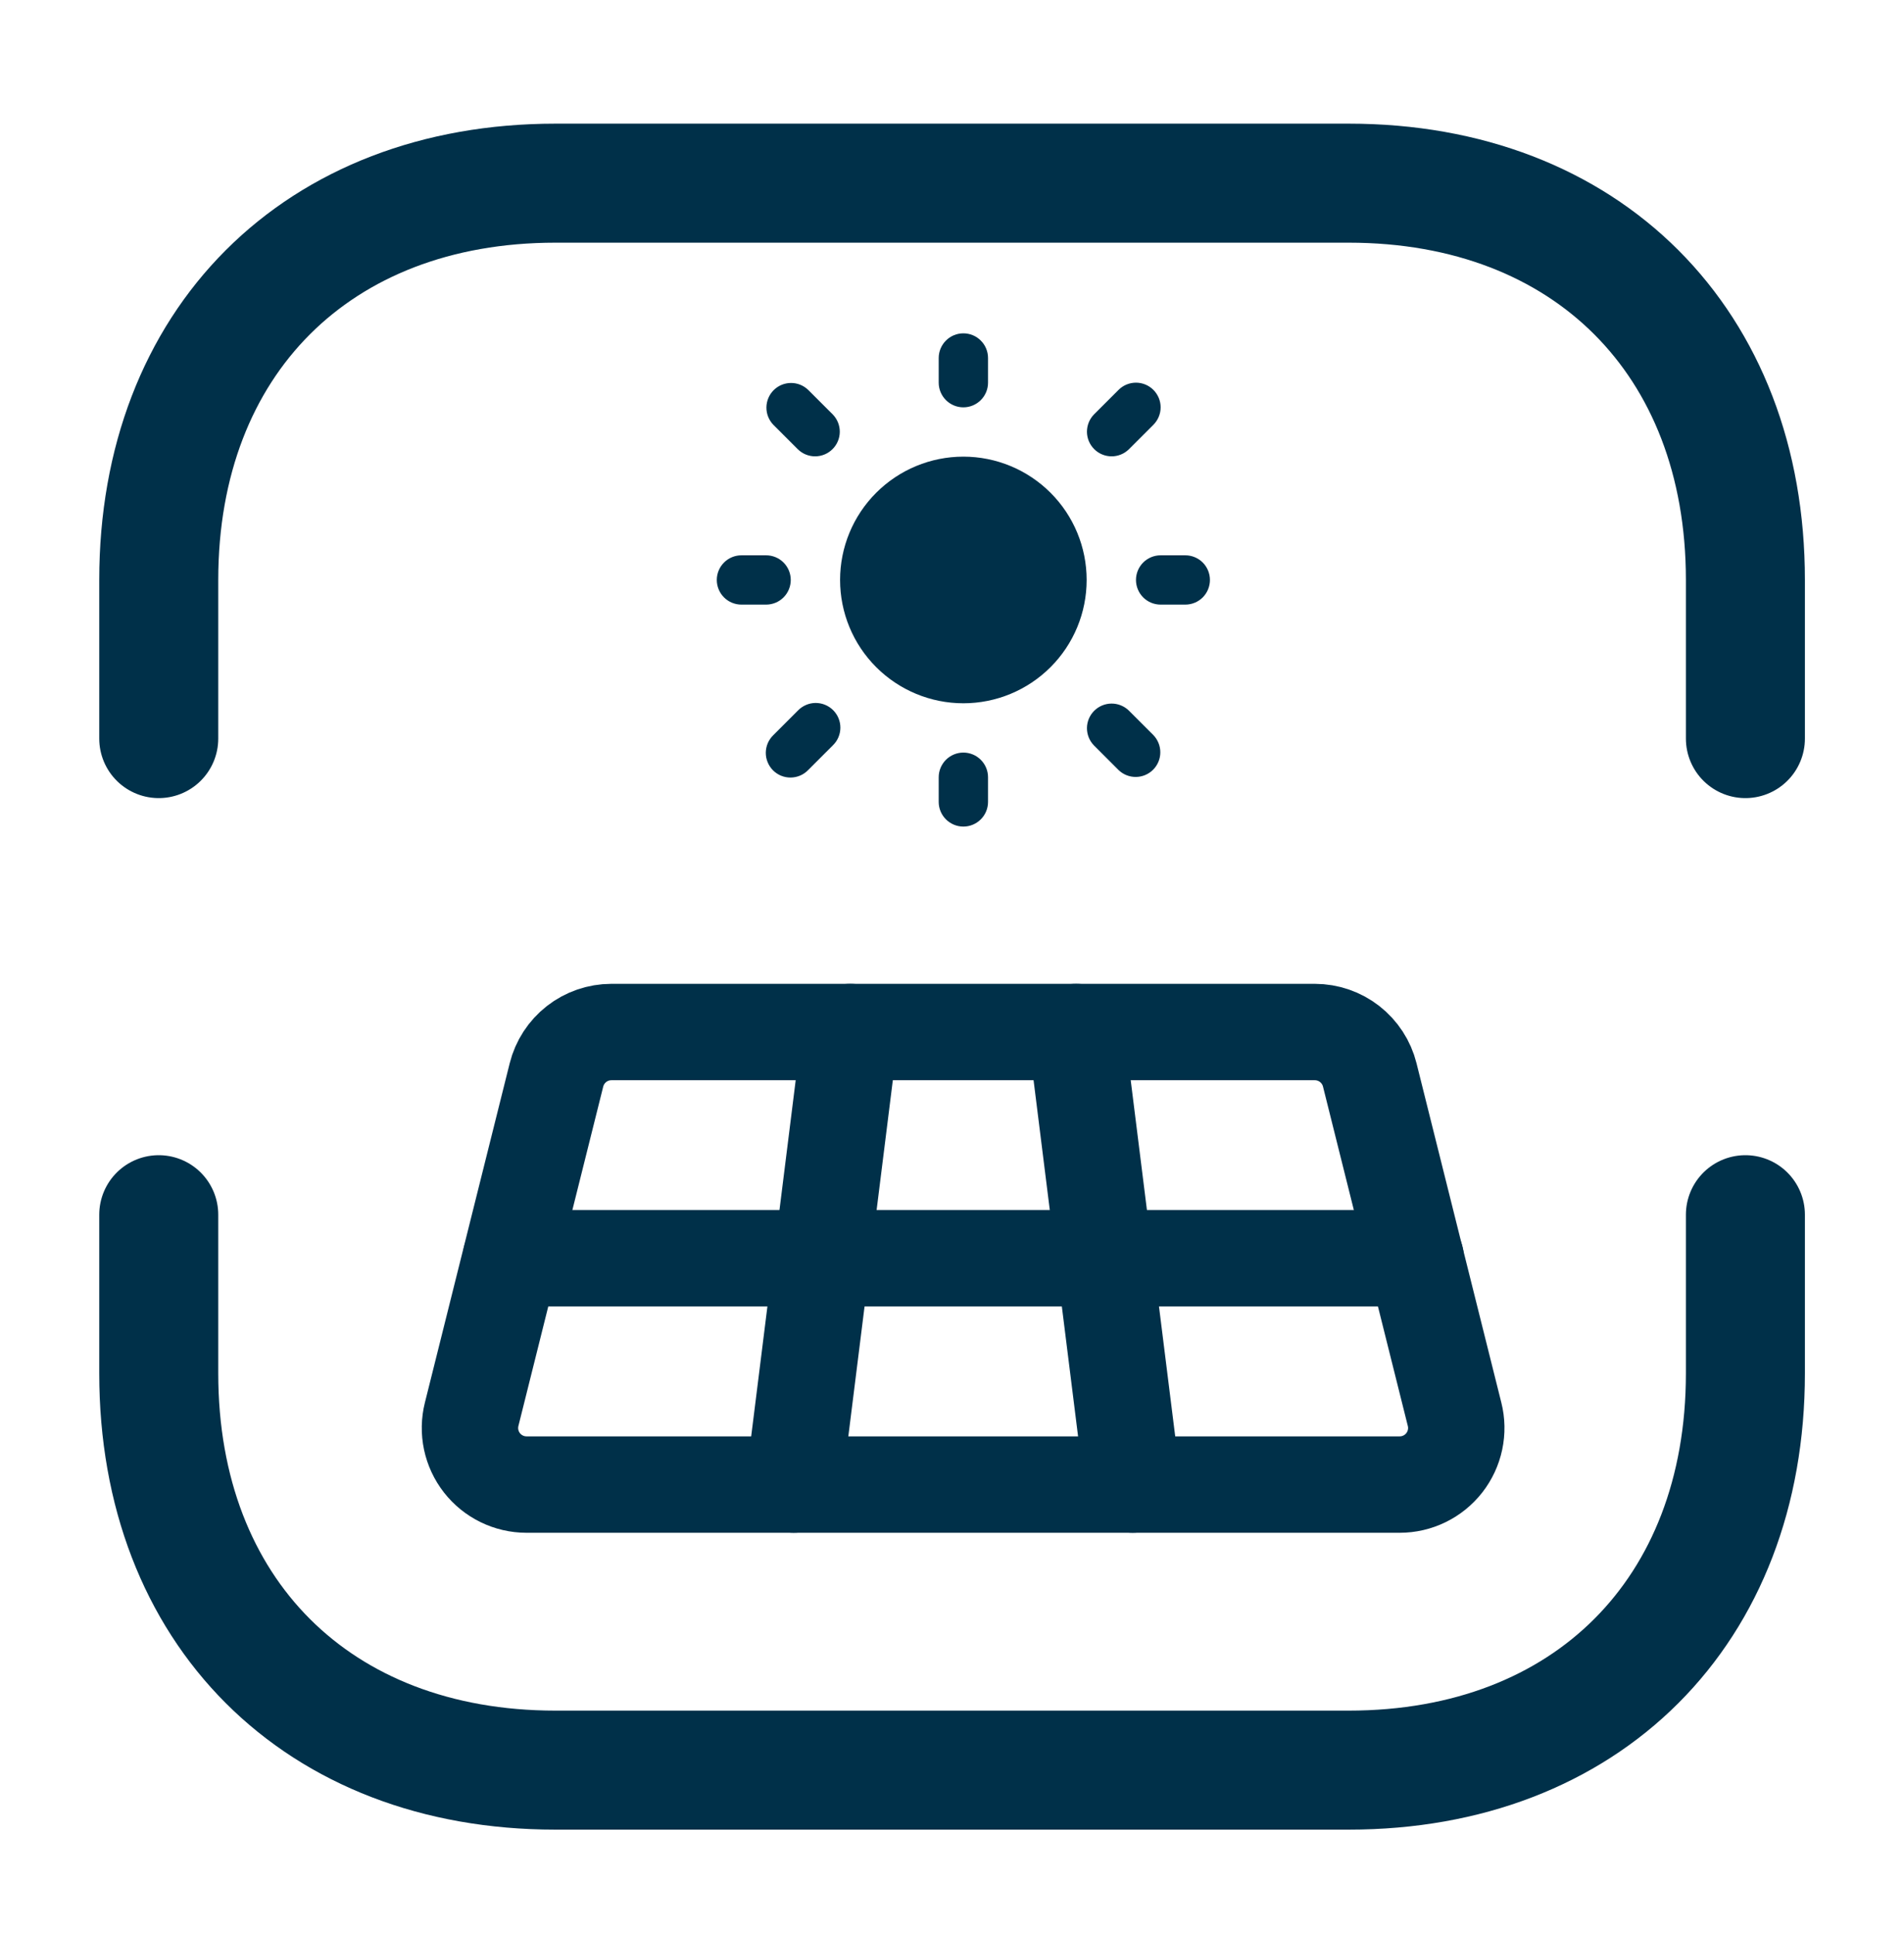
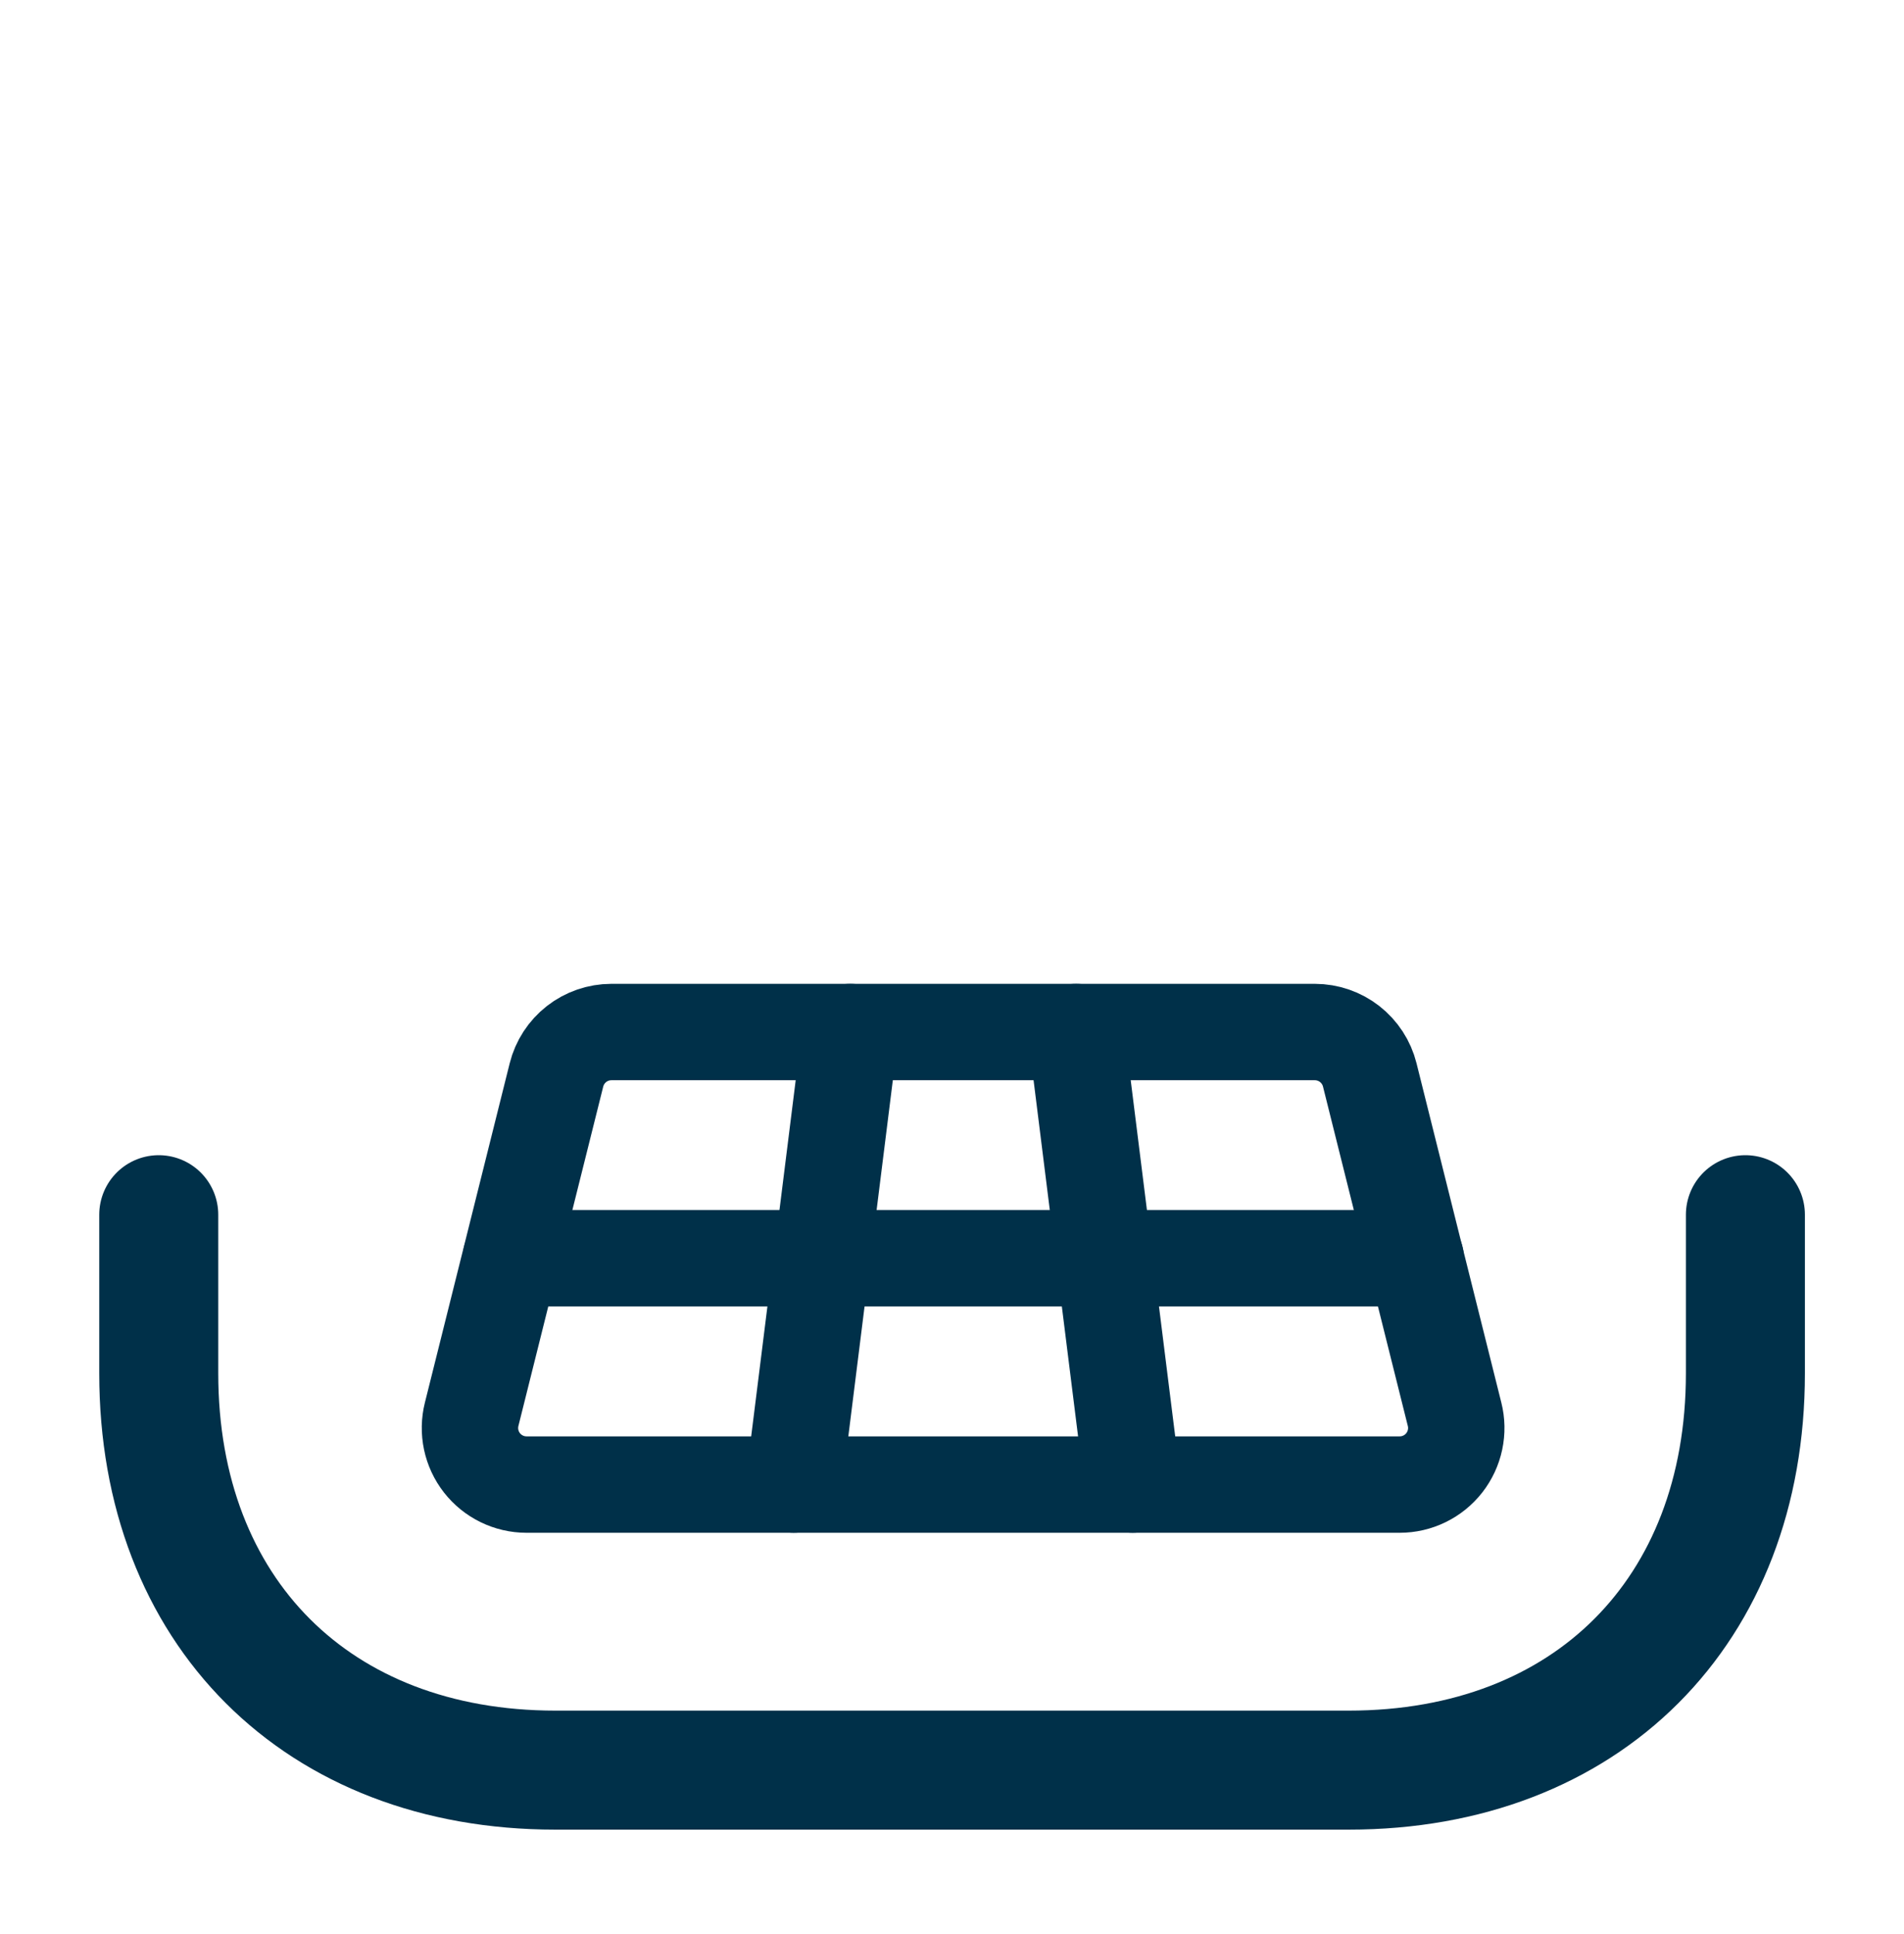
<svg xmlns="http://www.w3.org/2000/svg" width="64" height="65" viewBox="0 0 64 65" fill="none">
-   <path d="M5.336 24.823V19.49C5.336 11.49 10.669 6.156 18.669 6.156H45.336C53.336 6.156 58.669 11.49 58.669 19.49V24.823" stroke="#003049" stroke-width="4" stroke-miterlimit="10" stroke-linecap="round" stroke-linejoin="round" />
  <path d="M5.336 40.824V46.158C5.336 54.158 10.669 59.491 18.669 59.491H45.336C53.336 59.491 58.669 54.158 58.669 46.158V40.824" stroke="#003049" stroke-width="4" stroke-miterlimit="10" stroke-linecap="round" stroke-linejoin="round" />
  <path d="M17.698 49.894H47.049C47.338 49.894 47.623 49.828 47.883 49.701C48.143 49.574 48.37 49.39 48.548 49.162C48.726 48.934 48.849 48.669 48.909 48.386C48.969 48.103 48.964 47.811 48.893 47.531L46.042 36.125C45.939 35.714 45.701 35.349 45.367 35.088C45.033 34.827 44.622 34.686 44.198 34.685H20.549C20.125 34.686 19.714 34.827 19.38 35.088C19.046 35.349 18.808 35.714 18.705 36.125L15.854 47.531C15.784 47.811 15.778 48.103 15.838 48.386C15.898 48.669 16.021 48.934 16.199 49.162C16.377 49.39 16.604 49.574 16.864 49.701C17.124 49.828 17.409 49.894 17.698 49.894Z" stroke="#003049" stroke-width="3.24" stroke-linecap="round" stroke-linejoin="round" />
  <path d="M17.172 42.287H47.588" stroke="#003049" stroke-width="3.24" stroke-linecap="round" stroke-linejoin="round" />
  <path d="M28.581 34.685L26.68 49.894" stroke="#003049" stroke-width="3.24" stroke-linecap="round" stroke-linejoin="round" />
  <path d="M36.172 34.685L38.073 49.894" stroke="#003049" stroke-width="3.24" stroke-linecap="round" stroke-linejoin="round" />
-   <path fill-rule="evenodd" clip-rule="evenodd" d="M33.211 12.032C33.211 11.812 33.124 11.601 32.968 11.446C32.813 11.29 32.602 11.203 32.382 11.203C32.162 11.203 31.951 11.29 31.796 11.446C31.641 11.601 31.553 11.812 31.553 12.032V12.861C31.553 13.081 31.641 13.291 31.796 13.447C31.951 13.602 32.162 13.69 32.382 13.69C32.602 13.69 32.813 13.602 32.968 13.447C33.124 13.291 33.211 13.081 33.211 12.861V12.032ZM27.166 13.104C27.01 12.953 26.801 12.869 26.583 12.871C26.366 12.873 26.158 12.96 26.004 13.114C25.851 13.267 25.764 13.475 25.762 13.693C25.76 13.91 25.843 14.119 25.994 14.276L26.823 15.104C26.979 15.255 27.189 15.339 27.406 15.337C27.623 15.335 27.831 15.248 27.985 15.094C28.139 14.941 28.226 14.733 28.228 14.515C28.23 14.298 28.146 14.089 27.995 13.932L27.166 13.104ZM38.77 13.104C38.614 12.948 38.404 12.861 38.184 12.861C37.964 12.861 37.753 12.948 37.598 13.104L36.769 13.932C36.618 14.089 36.535 14.298 36.536 14.515C36.538 14.733 36.626 14.941 36.779 15.094C36.933 15.248 37.141 15.335 37.358 15.337C37.575 15.339 37.785 15.255 37.941 15.104L38.77 14.276C38.925 14.12 39.013 13.909 39.013 13.69C39.013 13.47 38.925 13.259 38.77 13.104ZM32.382 15.347C31.283 15.347 30.229 15.784 29.452 16.561C28.674 17.338 28.238 18.392 28.238 19.491C28.238 20.591 28.674 21.645 29.452 22.422C30.229 23.199 31.283 23.636 32.382 23.636C33.481 23.636 34.535 23.199 35.312 22.422C36.09 21.645 36.526 20.591 36.526 19.491C36.526 18.392 36.09 17.338 35.312 16.561C34.535 15.784 33.481 15.347 32.382 15.347ZM24.923 18.663C24.703 18.663 24.492 18.75 24.337 18.905C24.181 19.061 24.094 19.272 24.094 19.491C24.094 19.711 24.181 19.922 24.337 20.078C24.492 20.233 24.703 20.32 24.923 20.32H25.751C25.971 20.32 26.182 20.233 26.337 20.078C26.493 19.922 26.58 19.711 26.58 19.491C26.58 19.272 26.493 19.061 26.337 18.905C26.182 18.75 25.971 18.663 25.751 18.663H24.923ZM39.013 18.663C38.793 18.663 38.582 18.75 38.427 18.905C38.271 19.061 38.184 19.272 38.184 19.491C38.184 19.711 38.271 19.922 38.427 20.078C38.582 20.233 38.793 20.32 39.013 20.32H39.842C40.061 20.32 40.272 20.233 40.428 20.078C40.583 19.922 40.67 19.711 40.67 19.491C40.67 19.272 40.583 19.061 40.428 18.905C40.272 18.75 40.061 18.663 39.842 18.663H39.013ZM27.995 25.05C28.074 24.974 28.137 24.883 28.181 24.781C28.224 24.68 28.247 24.572 28.248 24.462C28.249 24.351 28.228 24.242 28.186 24.14C28.145 24.039 28.083 23.946 28.005 23.868C27.927 23.79 27.835 23.729 27.733 23.687C27.631 23.645 27.522 23.625 27.412 23.625C27.302 23.626 27.193 23.649 27.092 23.693C26.991 23.736 26.9 23.799 26.823 23.878L25.994 24.707C25.915 24.784 25.852 24.875 25.808 24.976C25.765 25.078 25.742 25.186 25.741 25.296C25.74 25.406 25.761 25.515 25.803 25.617C25.845 25.719 25.906 25.812 25.984 25.89C26.062 25.967 26.154 26.029 26.256 26.071C26.358 26.112 26.467 26.133 26.577 26.132C26.687 26.131 26.796 26.108 26.897 26.065C26.998 26.022 27.09 25.958 27.166 25.879L27.995 25.05ZM37.941 23.878C37.785 23.727 37.575 23.644 37.358 23.646C37.141 23.648 36.933 23.735 36.779 23.889C36.626 24.042 36.538 24.25 36.536 24.467C36.535 24.685 36.618 24.894 36.769 25.05L37.598 25.879C37.754 26.03 37.964 26.114 38.181 26.112C38.398 26.11 38.606 26.023 38.76 25.869C38.913 25.715 39.001 25.508 39.002 25.29C39.004 25.073 38.921 24.864 38.77 24.707L37.941 23.878ZM33.211 26.122C33.211 25.902 33.124 25.692 32.968 25.536C32.813 25.381 32.602 25.293 32.382 25.293C32.162 25.293 31.951 25.381 31.796 25.536C31.641 25.692 31.553 25.902 31.553 26.122V26.951C31.553 27.171 31.641 27.382 31.796 27.537C31.951 27.692 32.162 27.78 32.382 27.78C32.602 27.78 32.813 27.692 32.968 27.537C33.124 27.382 33.211 27.171 33.211 26.951V26.122Z" fill="#003049" />
</svg>